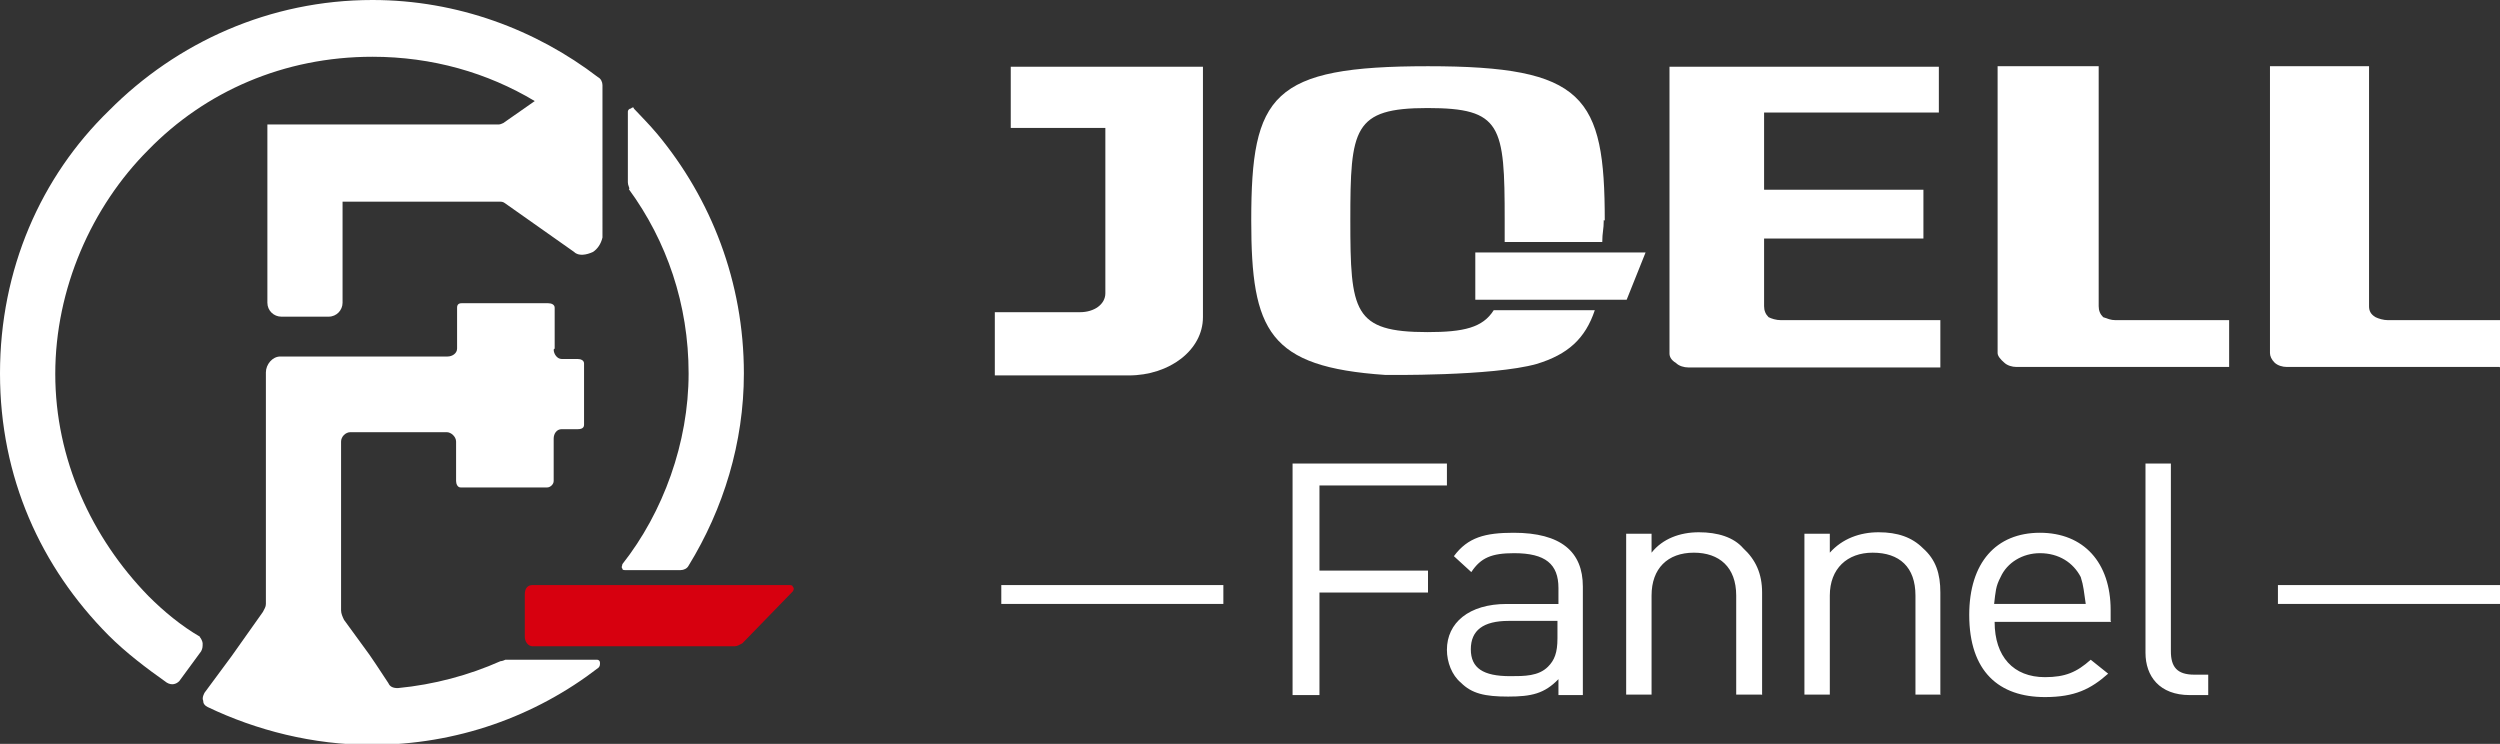
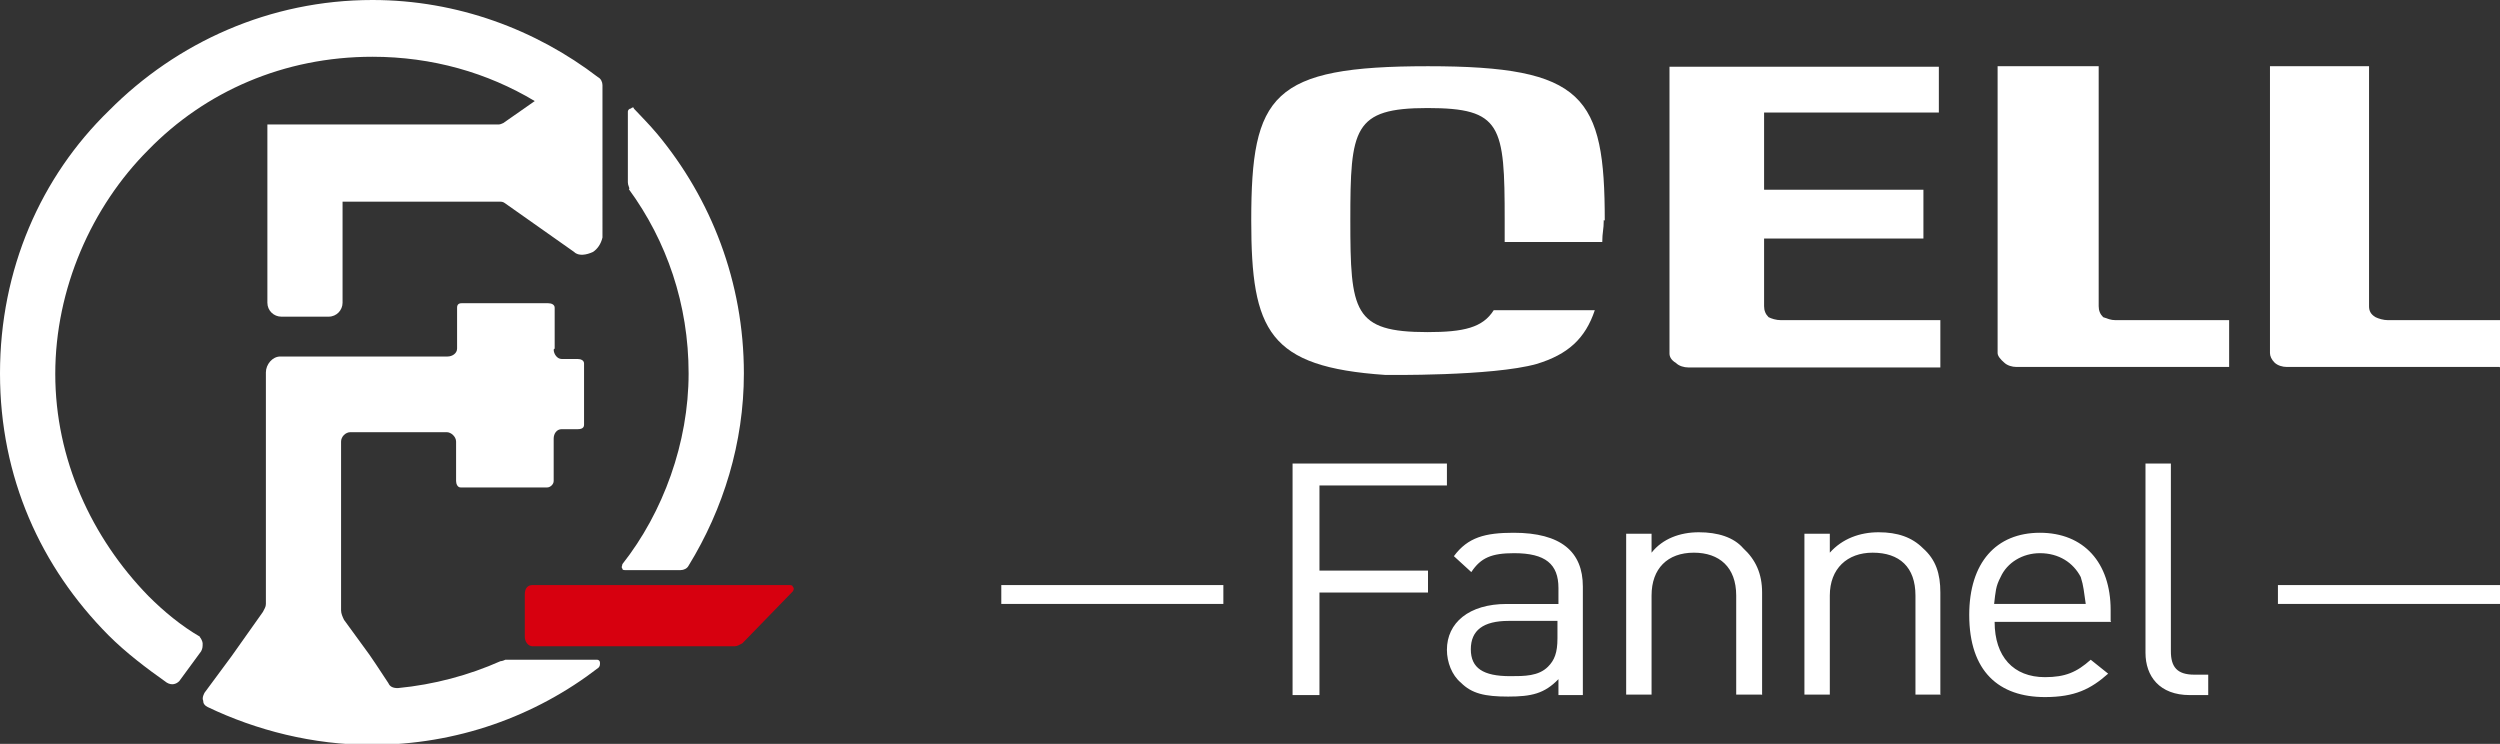
<svg xmlns="http://www.w3.org/2000/svg" id="_图层_1" data-name=" 图层 1" viewBox="0 0 50.21 14.94">
  <rect x="0" y="0" width="50.21" height="14.94" fill="#333333" stroke="none" />
  <defs>
    <style>
      .cls-1 {
        fill: #fff;
      }

      .cls-1, .cls-2 {
        fill-rule: evenodd;
      }

      .cls-2 {
        fill: #d7000f;
      }
    </style>
  </defs>
  <path class="cls-1" d="M12.63,3.8c.76,1.04,1.2,2.31,1.2,3.7s-.51,2.79-1.33,3.83c0,.03-.03.06,0,.09,0,.03.03.03.06.03h1.11c.06,0,.13-.03.16-.09.7-1.14,1.11-2.47,1.11-3.86,0-1.84-.66-3.51-1.74-4.81-.16-.19-.32-.35-.47-.51,0-.03-.03-.03-.06,0-.03,0-.06.03-.06.06v1.42c0,.06.03.1.03.13" />
  <path class="cls-1" d="M4.02,12.79c-.38-.22-.73-.51-1.04-.82-1.14-1.17-1.87-2.75-1.87-4.46s.73-3.36,1.87-4.5c1.14-1.17,2.72-1.87,4.5-1.87,1.2,0,2.31.32,3.26.89l-.63.44s-.06.03-.09.03h-4.65v3.58c0,.16.13.28.28.28h.95c.16,0,.28-.13.28-.28v-2.03h3.13c.06,0,.09,0,.13.03l1.39.98c.09.09.25.06.38,0,.09-.06.16-.16.19-.29V1.71c0-.06-.03-.13-.09-.16-1.24-.95-2.82-1.55-4.53-1.55-2.06,0-3.93.85-5.29,2.22C.82,3.55,0,5.41,0,7.5s.82,3.89,2.18,5.26c.35.35.76.66,1.17.95.1.06.19.03.25-.03l.44-.6c.03-.06.03-.09.03-.16,0-.03-.03-.1-.06-.13" />
  <path class="cls-2" d="M10.7,11.75h5.16s.06,0,.06.03c.03.03.03.06,0,.1l-1.01,1.04c-.06.03-.1.06-.16.06h-4.05c-.1,0-.16-.1-.16-.19v-.85c0-.13.06-.19.16-.19" />
  <path class="cls-1" d="M11.14,7v-.82c0-.06-.06-.09-.13-.09h-1.74c-.06,0-.09.03-.09.09v.82c0,.1-.1.16-.19.16h-3.36c-.16,0-.29.16-.29.32v4.65c0,.06-.03.1-.06.16l-.63.89-.54.73s-.06.1-.03.16c0,.06.03.1.09.13.98.47,2.12.76,3.29.76,1.71,0,3.29-.57,4.56-1.55.03-.03.03-.06.03-.1s-.03-.06-.06-.06h-1.84s-.06.03-.1.03c-.63.28-1.33.47-2.06.54-.1,0-.16-.03-.19-.1-.25-.38-.29-.44-.38-.57l-.51-.7c-.03-.06-.06-.13-.06-.19v-3.39c0-.1.09-.19.19-.19h1.93c.09,0,.19.09.19.19v.79c0,.06.03.13.09.13h1.74c.06,0,.13-.06.13-.13v-.85c0-.1.06-.19.16-.19h.32c.09,0,.13-.03.13-.09v-1.23c0-.06-.06-.09-.13-.09h-.32c-.09,0-.16-.1-.16-.19" />
  <path class="cls-1" d="M38.97,7.38v-.95h-3.2c-.1,0-.19-.03-.25-.06-.06-.06-.09-.13-.09-.22v-1.36h3.2v-.98h-3.2v-1.55h3.51v-.92h-5.41v5.76c0,.06.03.13.13.19.06.06.16.09.25.09h5.07Z" />
  <path class="cls-1" d="M44.77,7.38v-.95h-2.28c-.1,0-.16-.03-.25-.06-.06-.06-.09-.13-.09-.22V1.33h-2.03v5.76c0,.06.06.13.13.19.06.06.16.09.25.09h4.27Z" />
-   <polygon class="cls-1" points="32.67 6.02 29.63 6.02 29.63 5.07 33.05 5.07 32.67 6.02" />
-   <path class="cls-1" d="M19.98,6.27h1.71c.29,0,.51-.16.51-.38v-3.32h-1.9v-1.23h3.86v5.03c0,.66-.67,1.17-1.49,1.17h-2.69v-1.27Z" />
  <path class="cls-1" d="M50.21,7.38v-.95h-2.25c-.09,0-.19-.03-.25-.06-.1-.06-.13-.13-.13-.22V1.33h-1.99v5.76c0,.06.03.13.09.19.06.06.16.09.25.09h4.27Z" />
  <path class="cls-1" d="M38.97,13.96v-2.06c0-.38-.09-.66-.35-.89-.22-.22-.51-.32-.89-.32s-.73.13-.98.41v-.38h-.51v3.23h.51v-1.99c0-.54.35-.86.86-.86.54,0,.86.29.86.86v1.99h.51ZM24.57,12.13h-4.46v-.38h4.46v.38ZM50.21,12.13h-4.46v-.38h4.46v.38ZM29.06,9.75v-.44h-3.1v4.65h.54v-2.06h2.18v-.44h-2.18v-1.71h2.56ZM31.79,13.96v-2.18c0-.7-.44-1.08-1.39-1.08-.57,0-.92.09-1.2.47l.35.32c.19-.29.41-.38.86-.38.63,0,.89.22.89.7v.32h-1.04c-.76,0-1.2.38-1.2.92,0,.25.1.51.28.66.22.22.48.28.95.28s.73-.06,1.01-.35v.32h.51ZM31.28,12.82c0,.29-.06.44-.19.57-.19.19-.47.19-.76.19-.54,0-.79-.16-.79-.54s.25-.57.76-.57h.98v.35ZM35.39,13.96v-2.06c0-.38-.13-.66-.38-.89-.19-.22-.51-.32-.89-.32s-.73.13-.95.41v-.38h-.51v3.23h.51v-1.99c0-.54.32-.86.85-.86.51,0,.85.29.85.86v1.99h.51ZM42.39,12.47v-.22c0-.95-.54-1.55-1.42-1.55s-1.42.6-1.42,1.65c0,1.14.6,1.65,1.52,1.65.6,0,.92-.16,1.27-.47l-.35-.28c-.28.25-.51.35-.92.35-.63,0-1.01-.41-1.01-1.11h2.34ZM41.89,12.13h-1.84c.03-.25.03-.35.13-.54.13-.29.44-.48.79-.48.38,0,.67.19.82.48.06.19.06.28.1.54ZM44.35,13.96v-.41h-.28c-.35,0-.47-.16-.47-.47v-3.77h-.51v3.8c0,.47.28.85.89.85h.38Z" />
  <path class="cls-1" d="M32.23,4.43c0-2.5-.41-3.1-3.55-3.1s-3.55.57-3.55,3.1c0,2.22.35,2.94,2.69,3.1,0,0,2.15.03,3.04-.22.63-.19.98-.51,1.17-1.08h-2.03c-.22.35-.6.44-1.33.44-1.49,0-1.55-.41-1.55-2.25s.06-2.25,1.55-2.25,1.55.35,1.55,2.25v.44h1.96c0-.19.03-.25.03-.44" />
</svg>